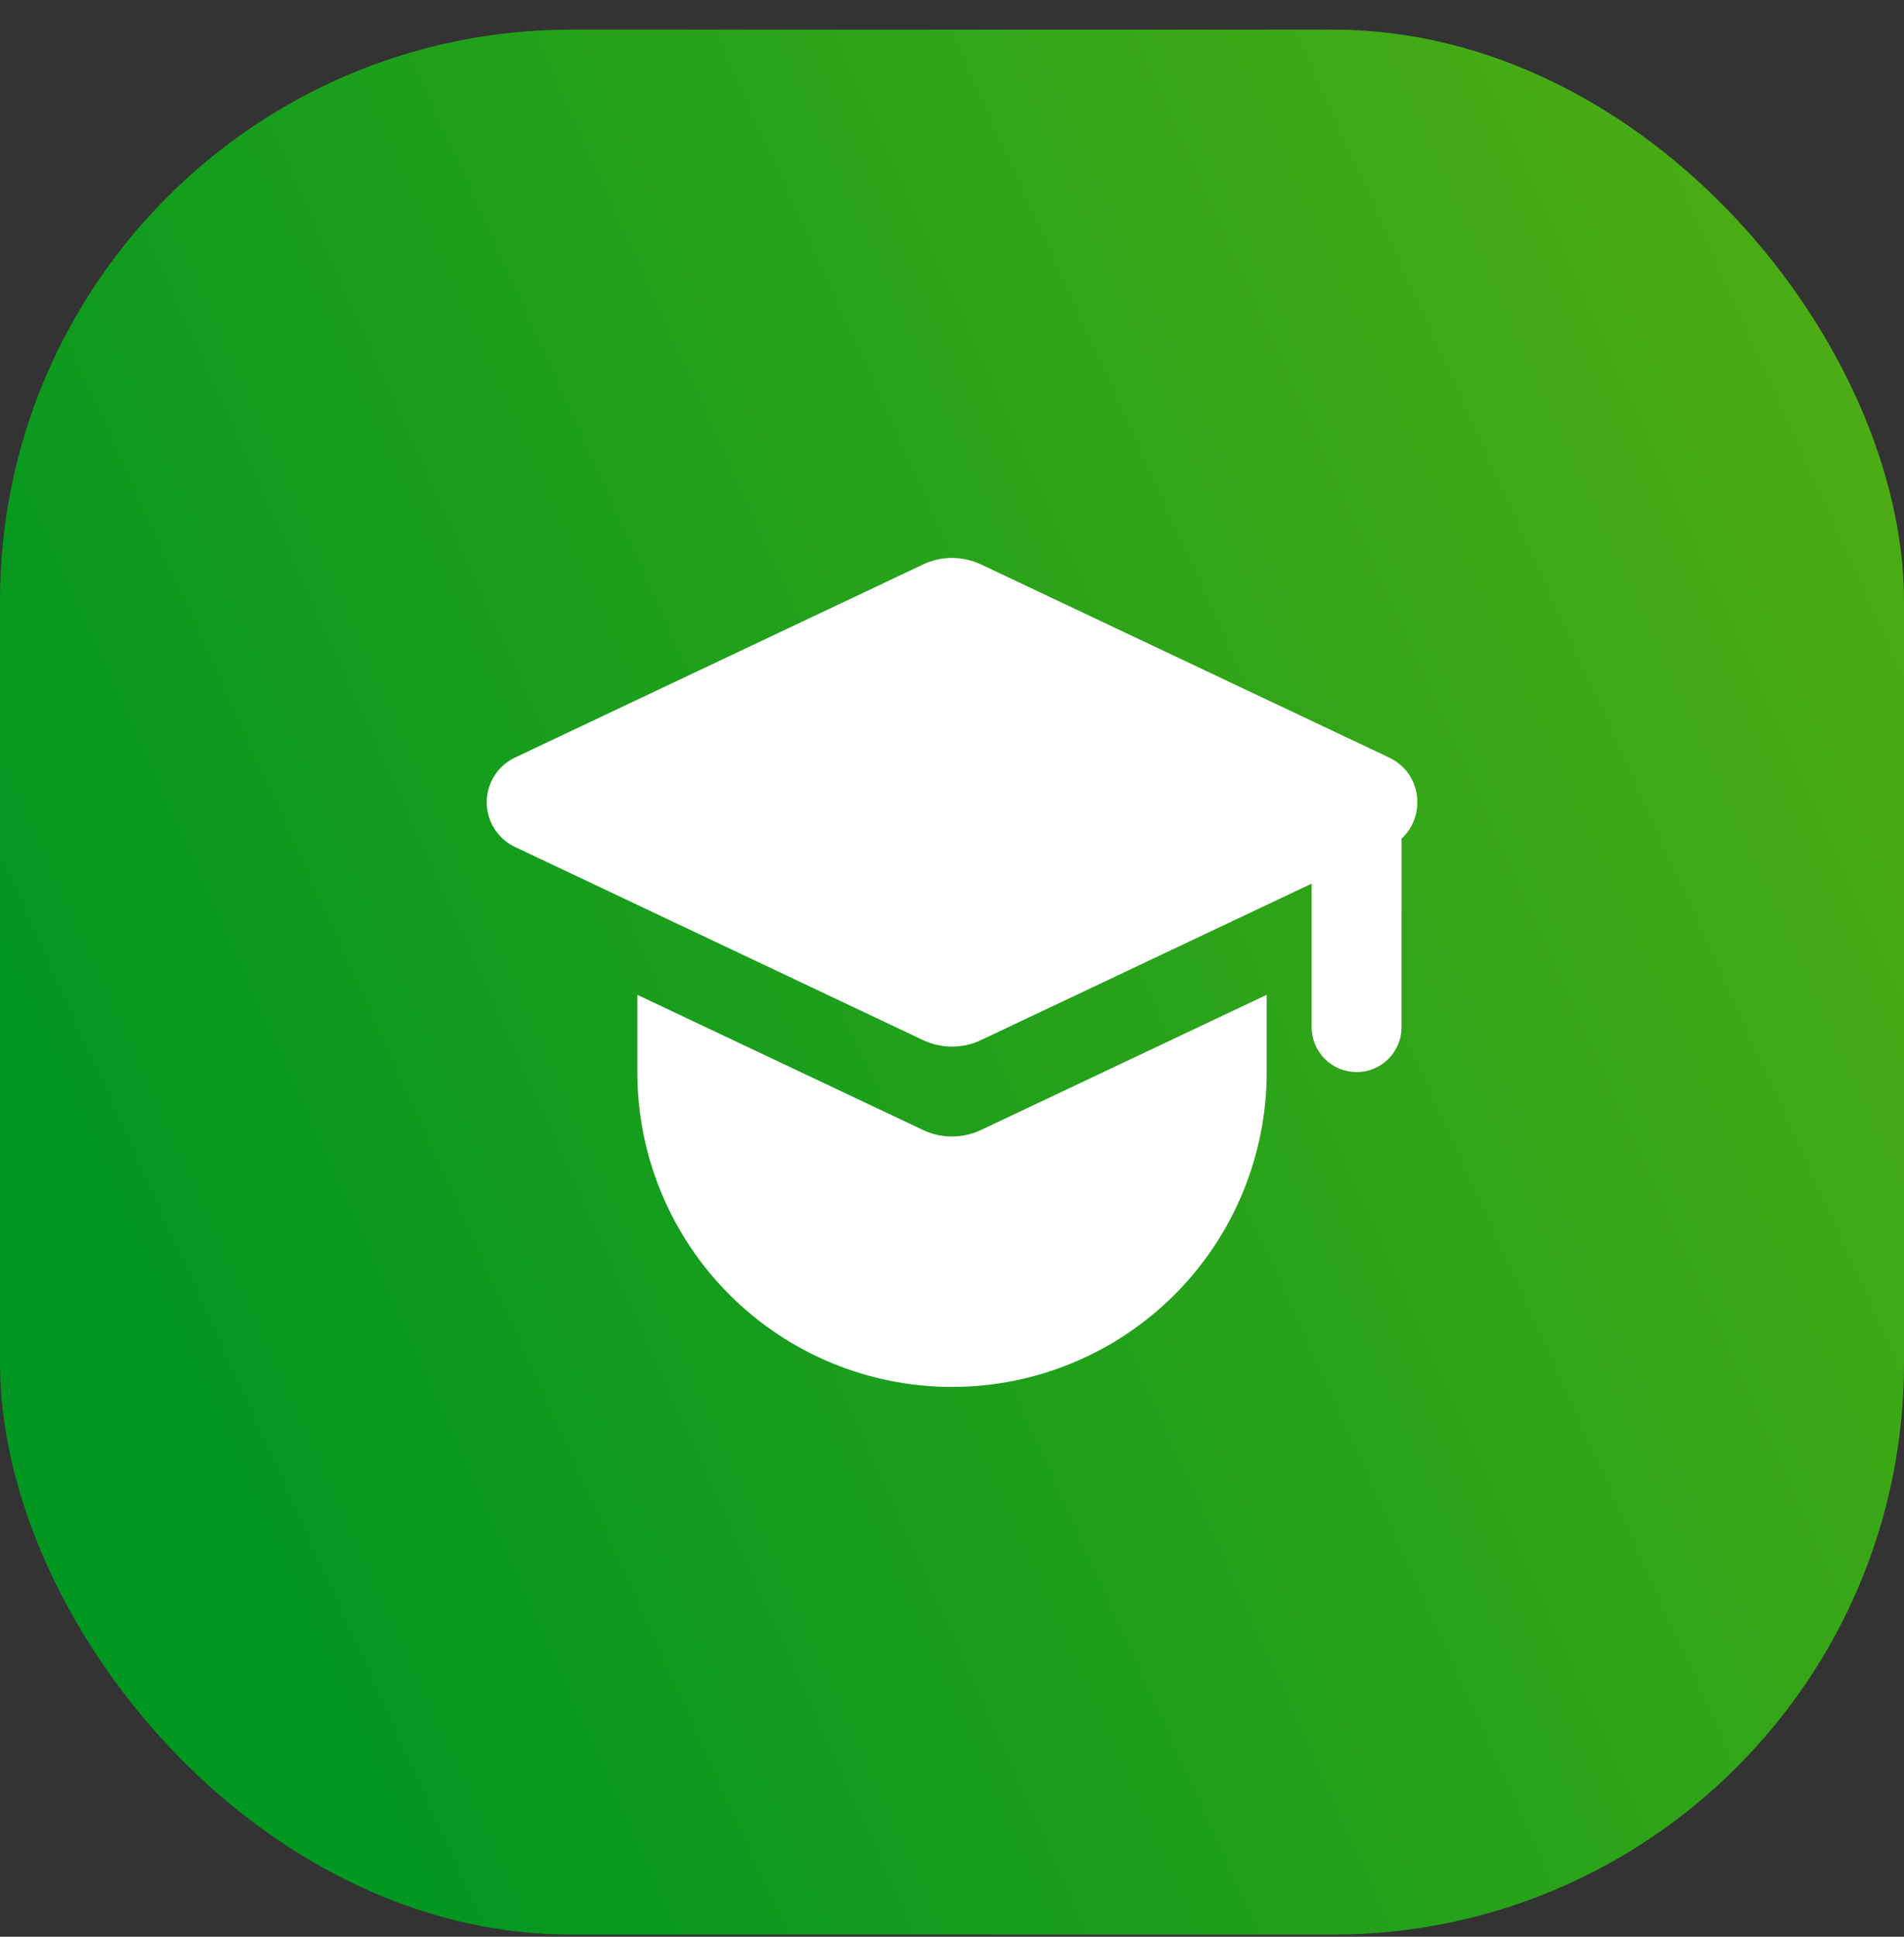
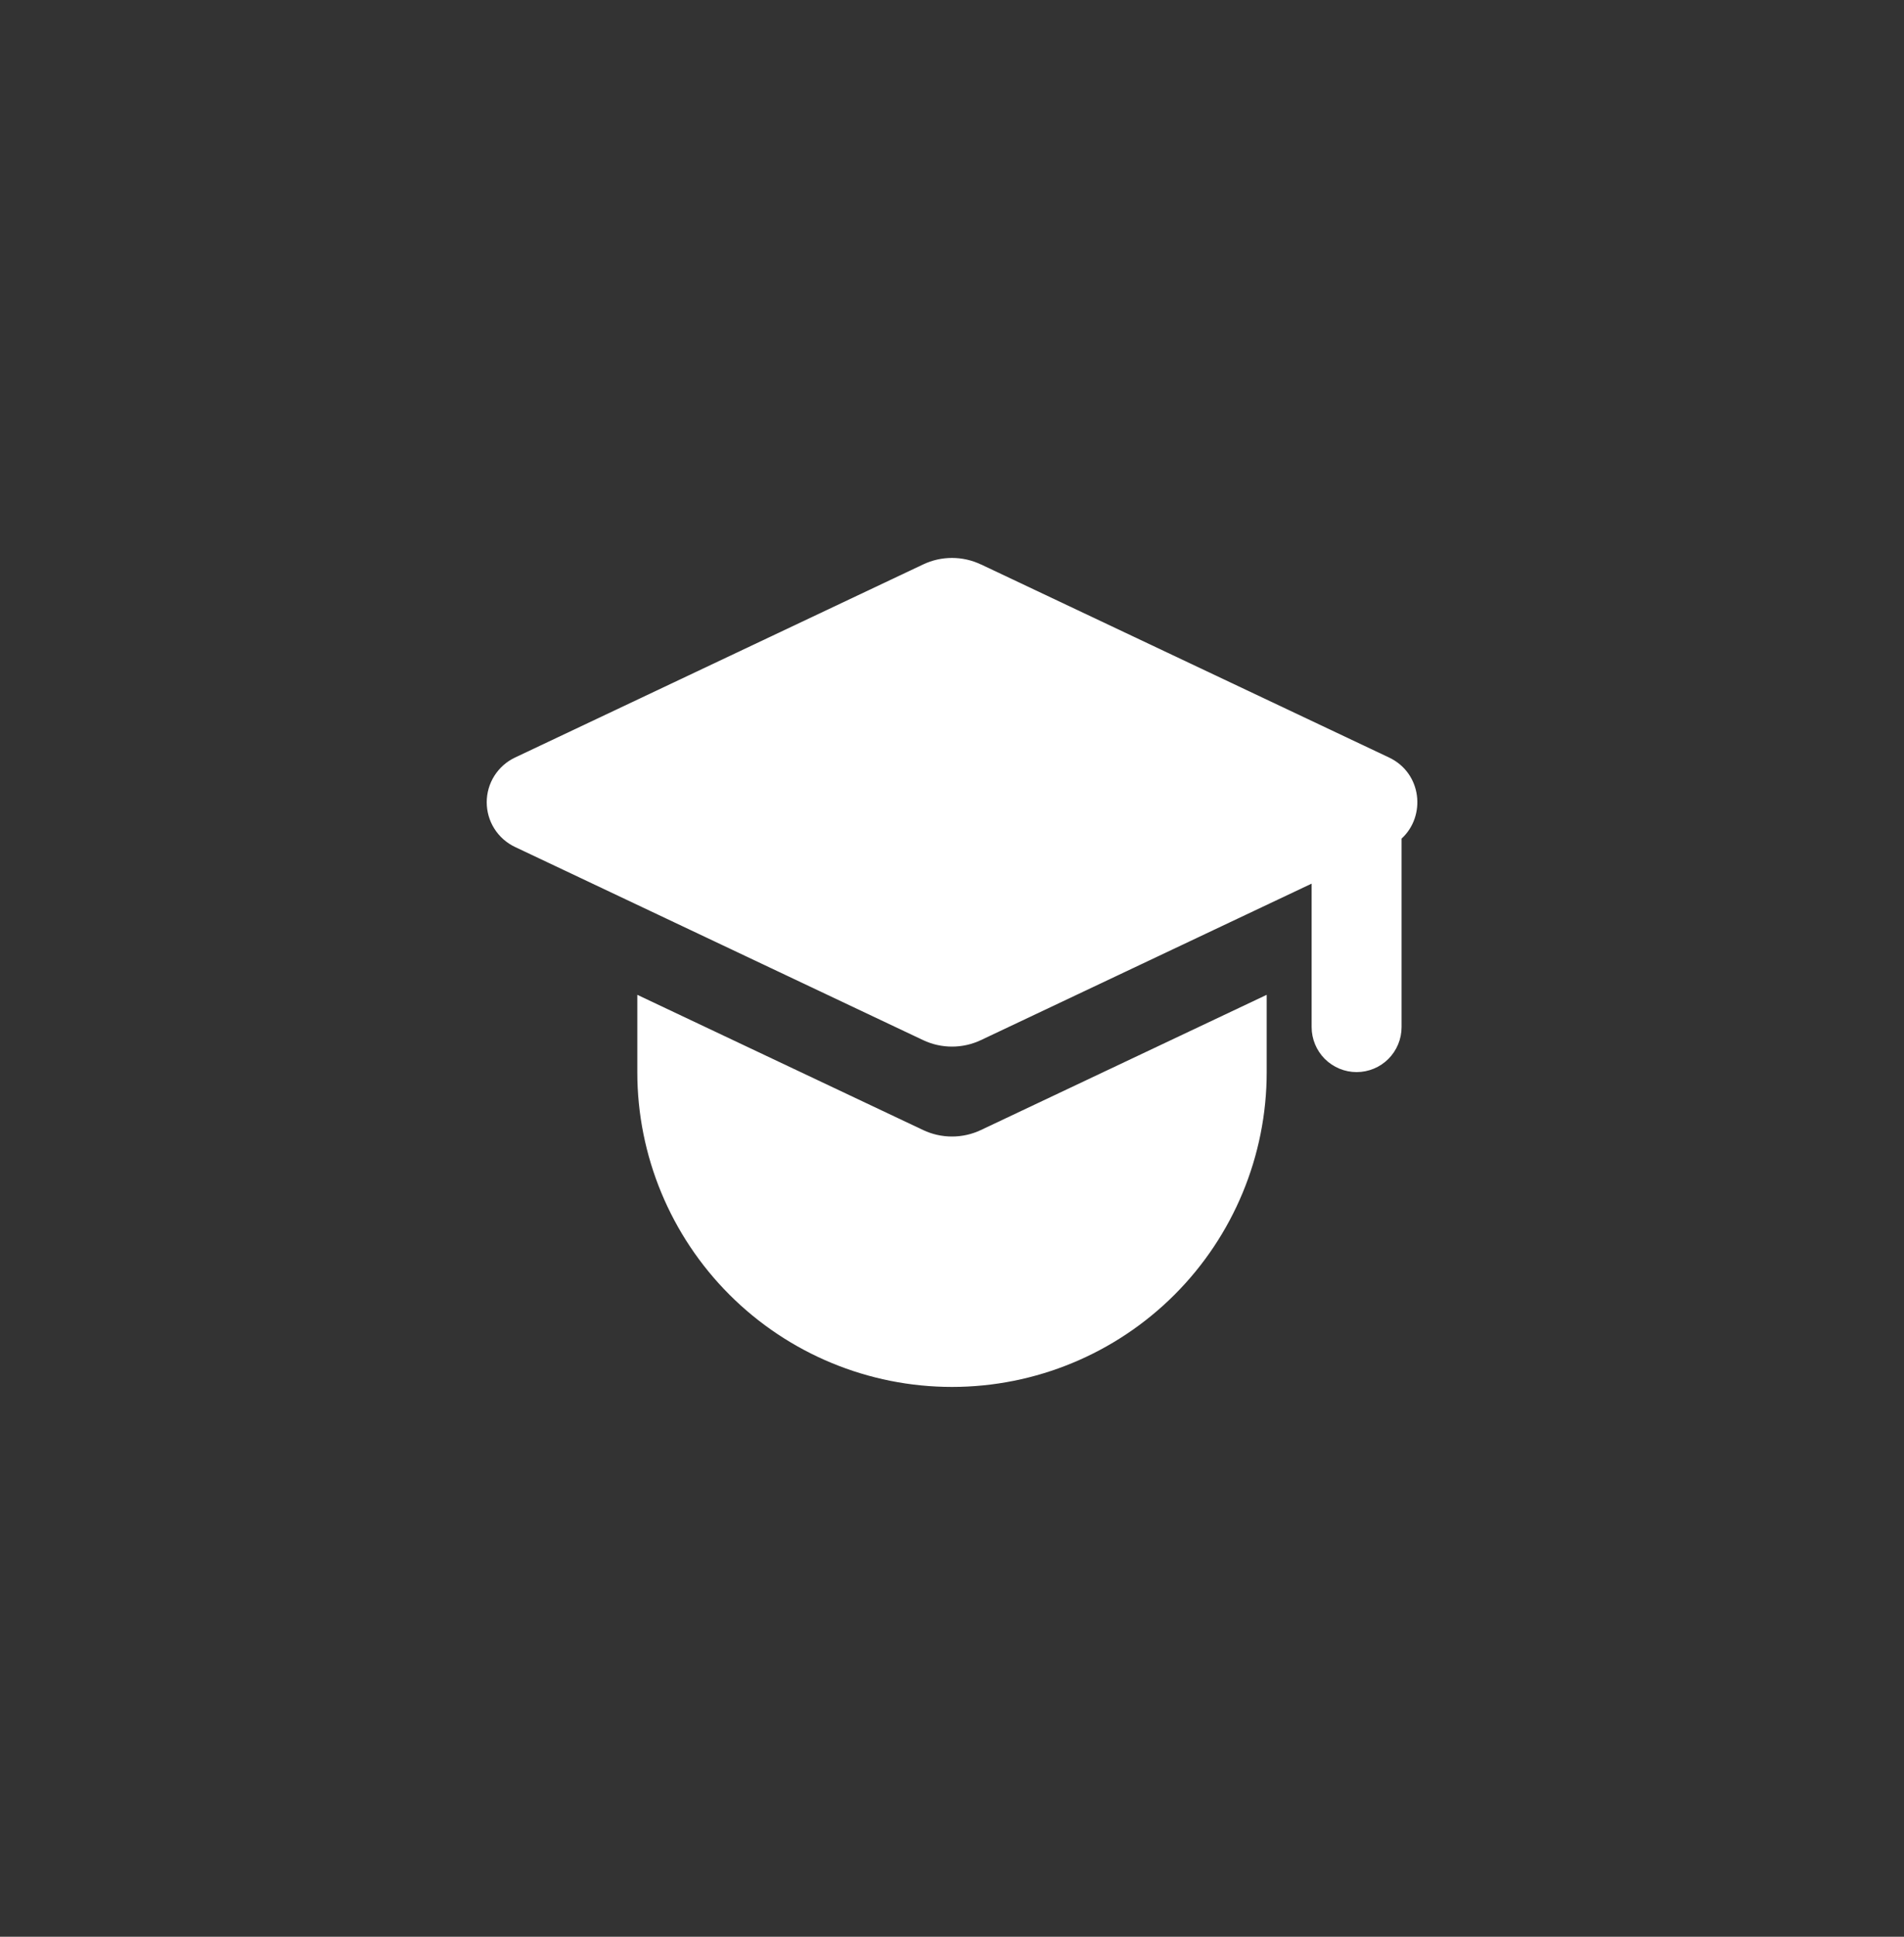
<svg xmlns="http://www.w3.org/2000/svg" width="60" height="61" viewBox="0 0 60 61" fill="none">
  <rect x="0" y="0" width="60" height="61" fill="#333333" stroke="none" />
-   <rect y="0.933" width="60" height="60" rx="18" fill="url(#paint0_linear_371_12644)" />
  <path d="M39.917 31.333V33.767C39.917 36.397 38.872 38.919 37.012 40.779C35.152 42.638 32.63 43.683 30 43.683C27.37 43.683 24.848 42.638 22.988 40.779C21.128 38.919 20.083 36.397 20.083 33.767V31.333L29.092 35.593C29.376 35.727 29.686 35.796 30 35.796C30.314 35.796 30.624 35.727 30.908 35.593L39.917 31.333ZM30.908 17.775L43.771 23.858C44.811 24.349 44.943 25.703 44.167 26.413V32.35C44.167 32.725 44.017 33.086 43.752 33.352C43.486 33.617 43.126 33.767 42.75 33.767C42.374 33.767 42.014 33.617 41.748 33.352C41.483 33.086 41.333 32.725 41.333 32.35V27.831L30.908 32.761C30.624 32.895 30.314 32.964 30 32.964C29.686 32.964 29.376 32.895 29.092 32.761L16.229 26.676C15.962 26.55 15.737 26.35 15.579 26.101C15.421 25.852 15.338 25.563 15.338 25.268C15.338 24.973 15.421 24.684 15.579 24.435C15.737 24.186 15.962 23.986 16.229 23.86L29.092 17.777C29.376 17.642 29.686 17.573 30 17.573C30.314 17.573 30.624 17.642 30.908 17.777V17.775Z" fill="white" />
  <defs>
    <linearGradient id="paint0_linear_371_12644" x1="11.296" y1="55.455" x2="82.288" y2="23.347" gradientUnits="userSpaceOnUse">
      <stop stop-color="#029720" />
      <stop offset="1" stop-color="#60B212" />
    </linearGradient>
  </defs>
</svg>